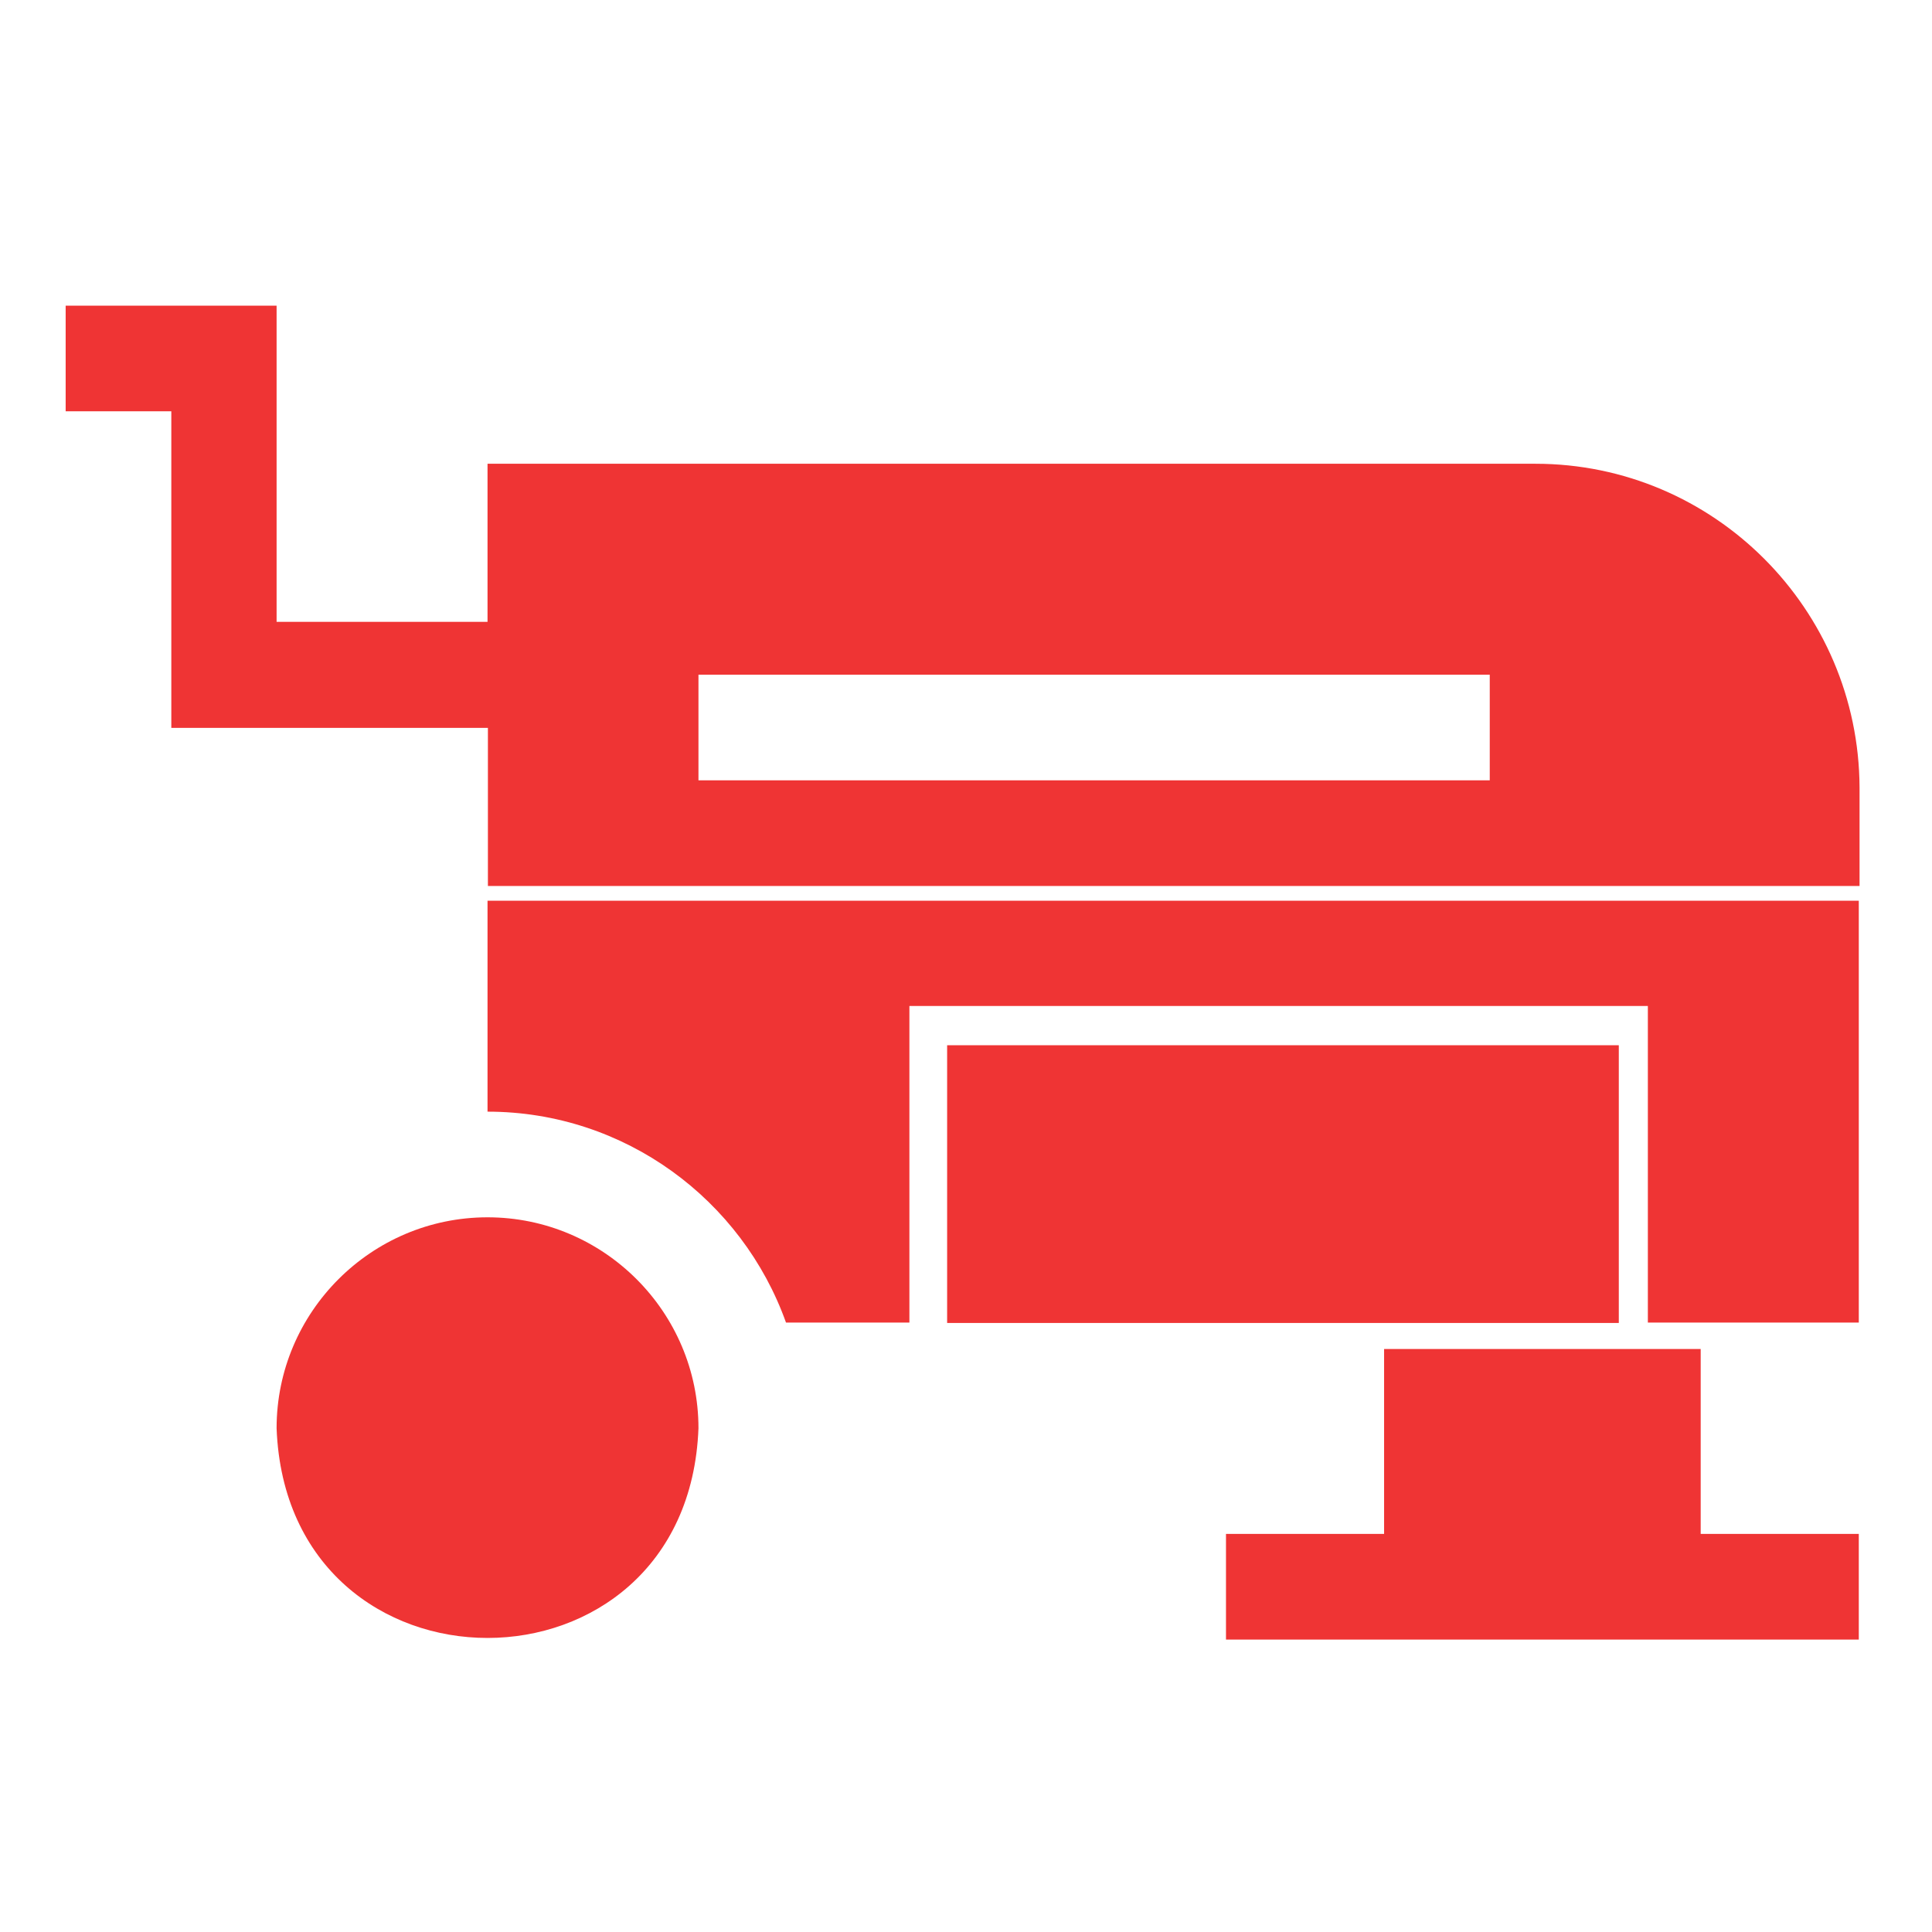
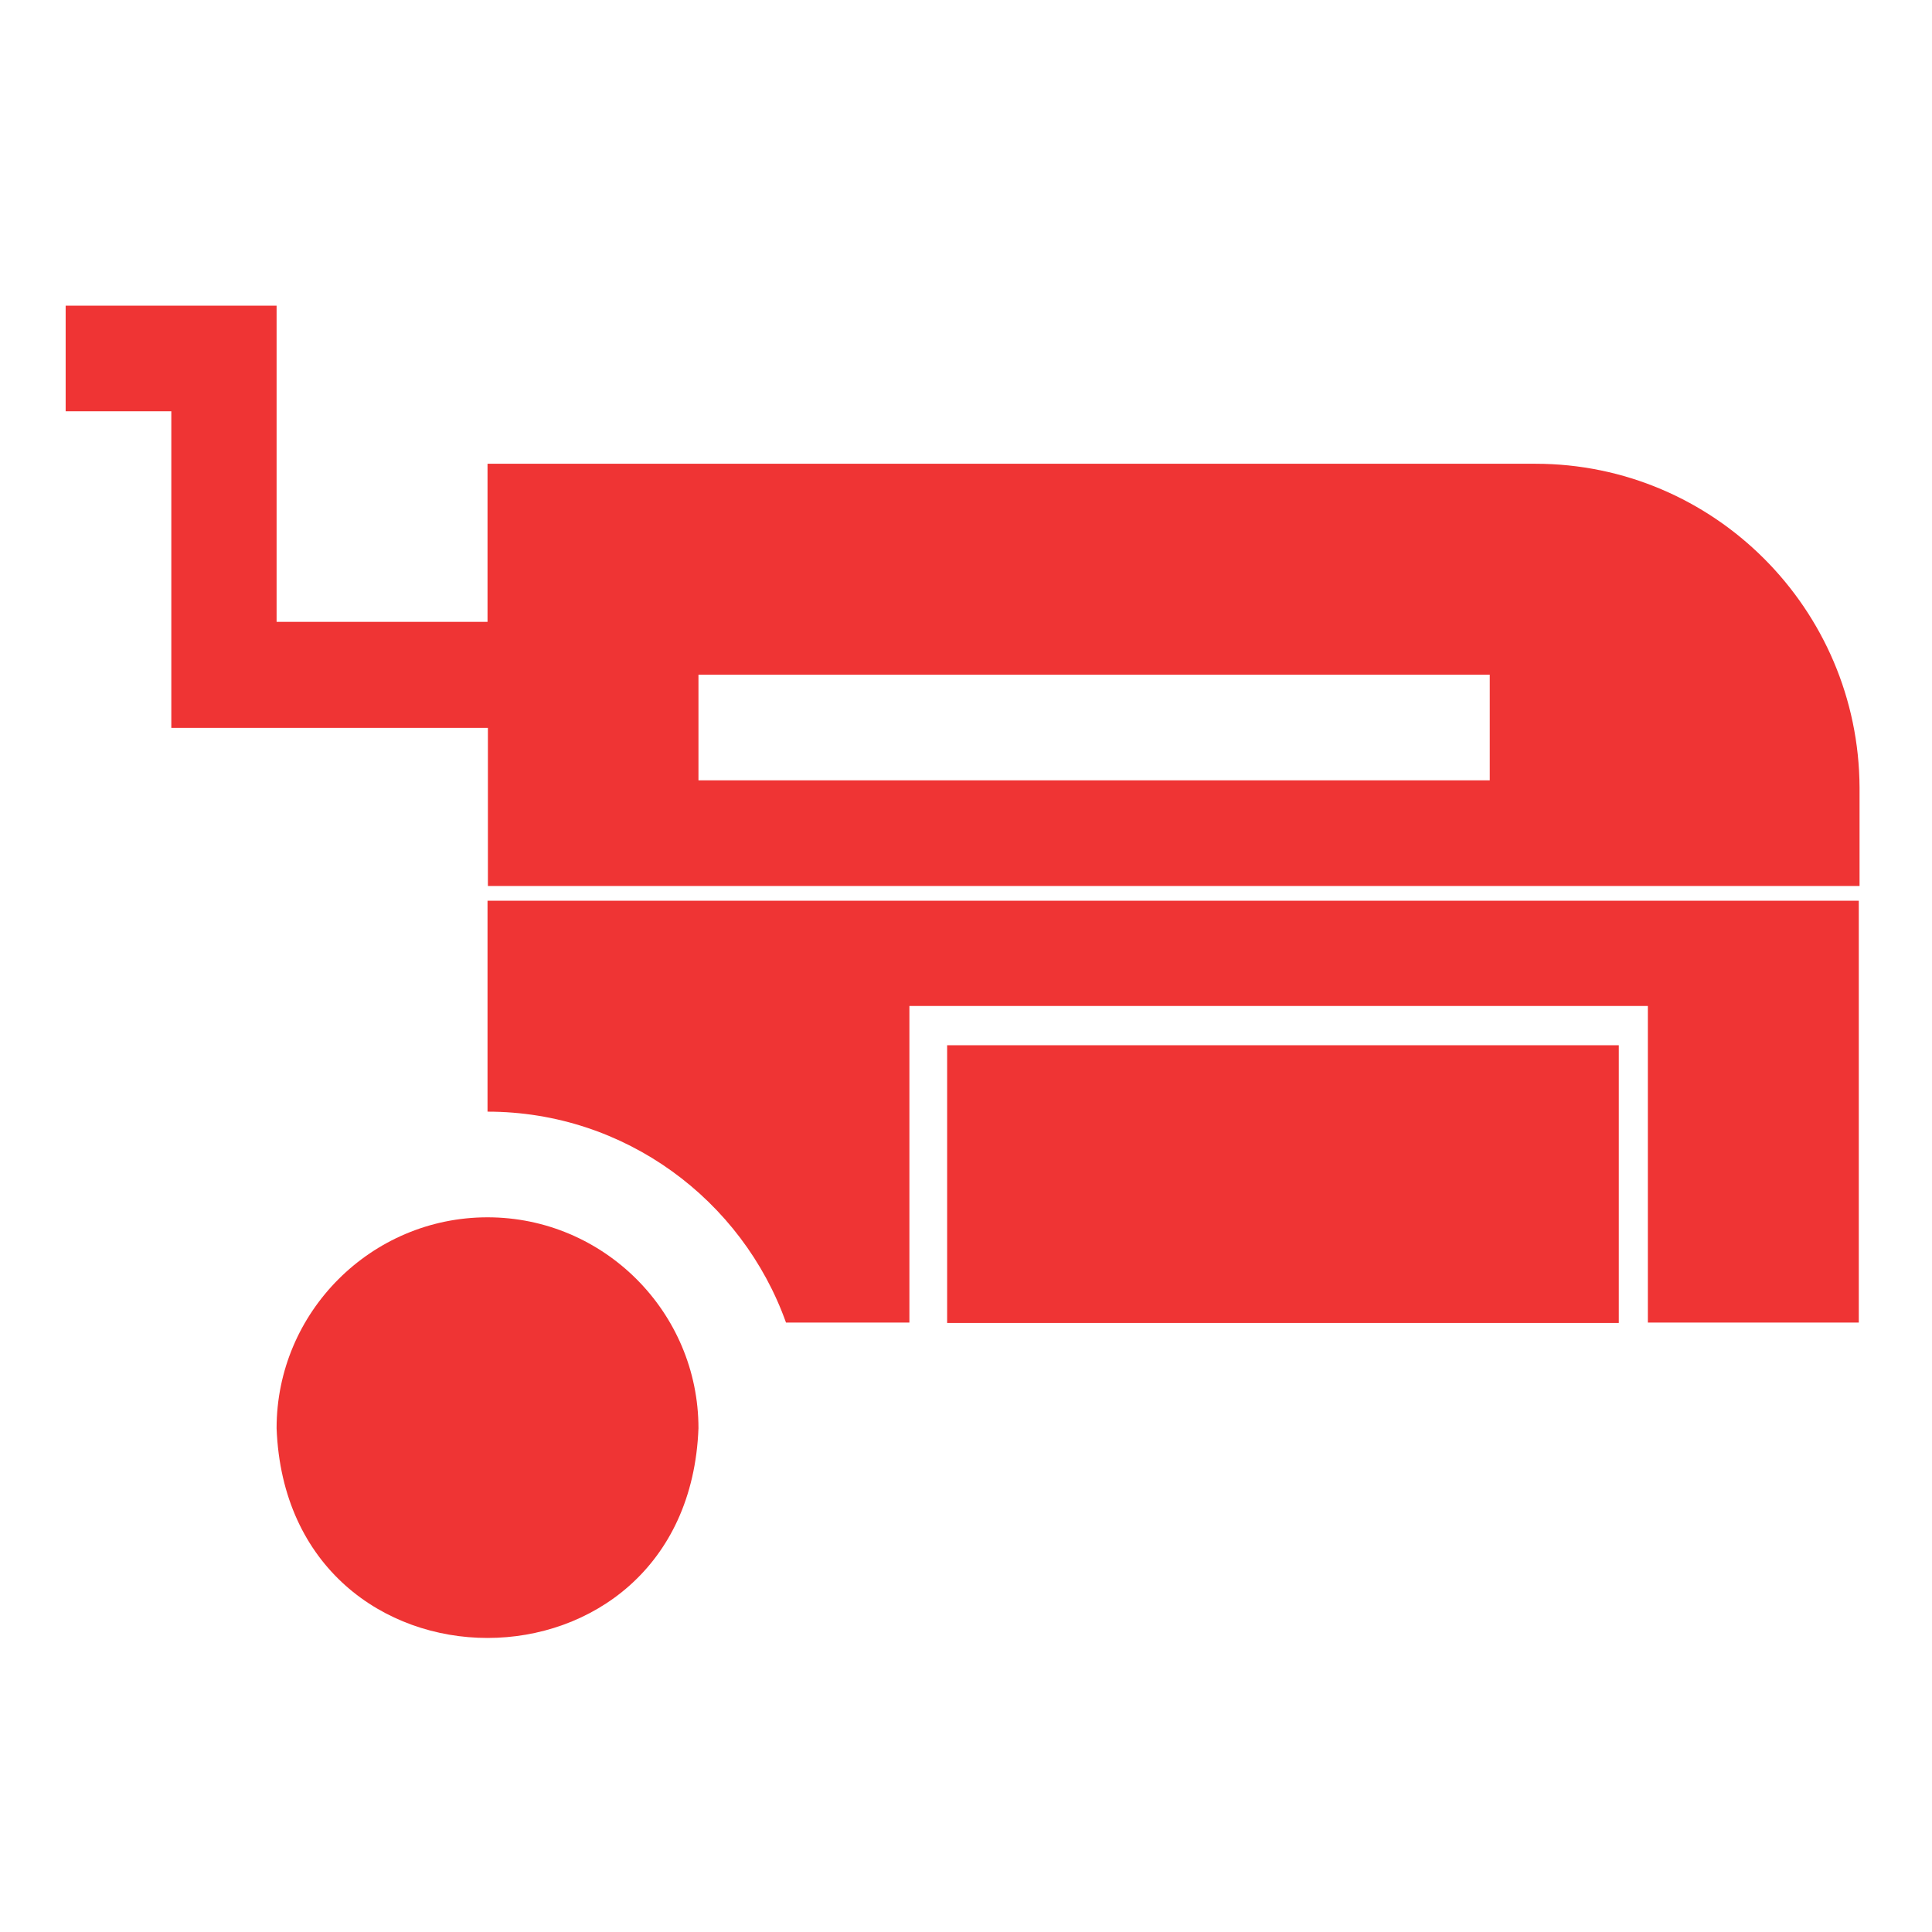
<svg xmlns="http://www.w3.org/2000/svg" version="1.1" id="Layer_1" x="0px" y="0px" viewBox="0 0 512 512" style="enable-background:new 0 0 512 512;" xml:space="preserve">
  <style type="text/css">
	.st0{fill:#EF3434;}
</style>
  <g id="XMLID_2941_">
    <path class="st0" d="M129.2,322.6c-30.8,0-55.9,25.1-55.9,55.9c2.8,74.1,109,74.1,111.8,0C185.1,347.7,160,322.6,129.2,322.6z" />
    <path class="st0" d="M406.9,122.9H129.2v41.9H73.3V81H17.4v28h28v83.9h83.9v41.9h363.5v-26.1C492.6,161.4,454.2,122.9,406.9,122.9z    M394.8,206.8H185.1v-28h209.7V206.8z" />
    <path class="st0" d="M251,277h178v73.6H251V277z" />
-     <path class="st0" d="M450.7,357.5c-8.9,0-75.2,0-83.9,0v49h-41.9v28h167.7v-28h-41.9V357.5z" />
    <path class="st0" d="M129.2,294.6c36.4,0,67.5,23.4,79.1,55.9H241v-83.9h195.7v83.9h55.9V238.7H129.2V294.6z" />
  </g>
</svg>